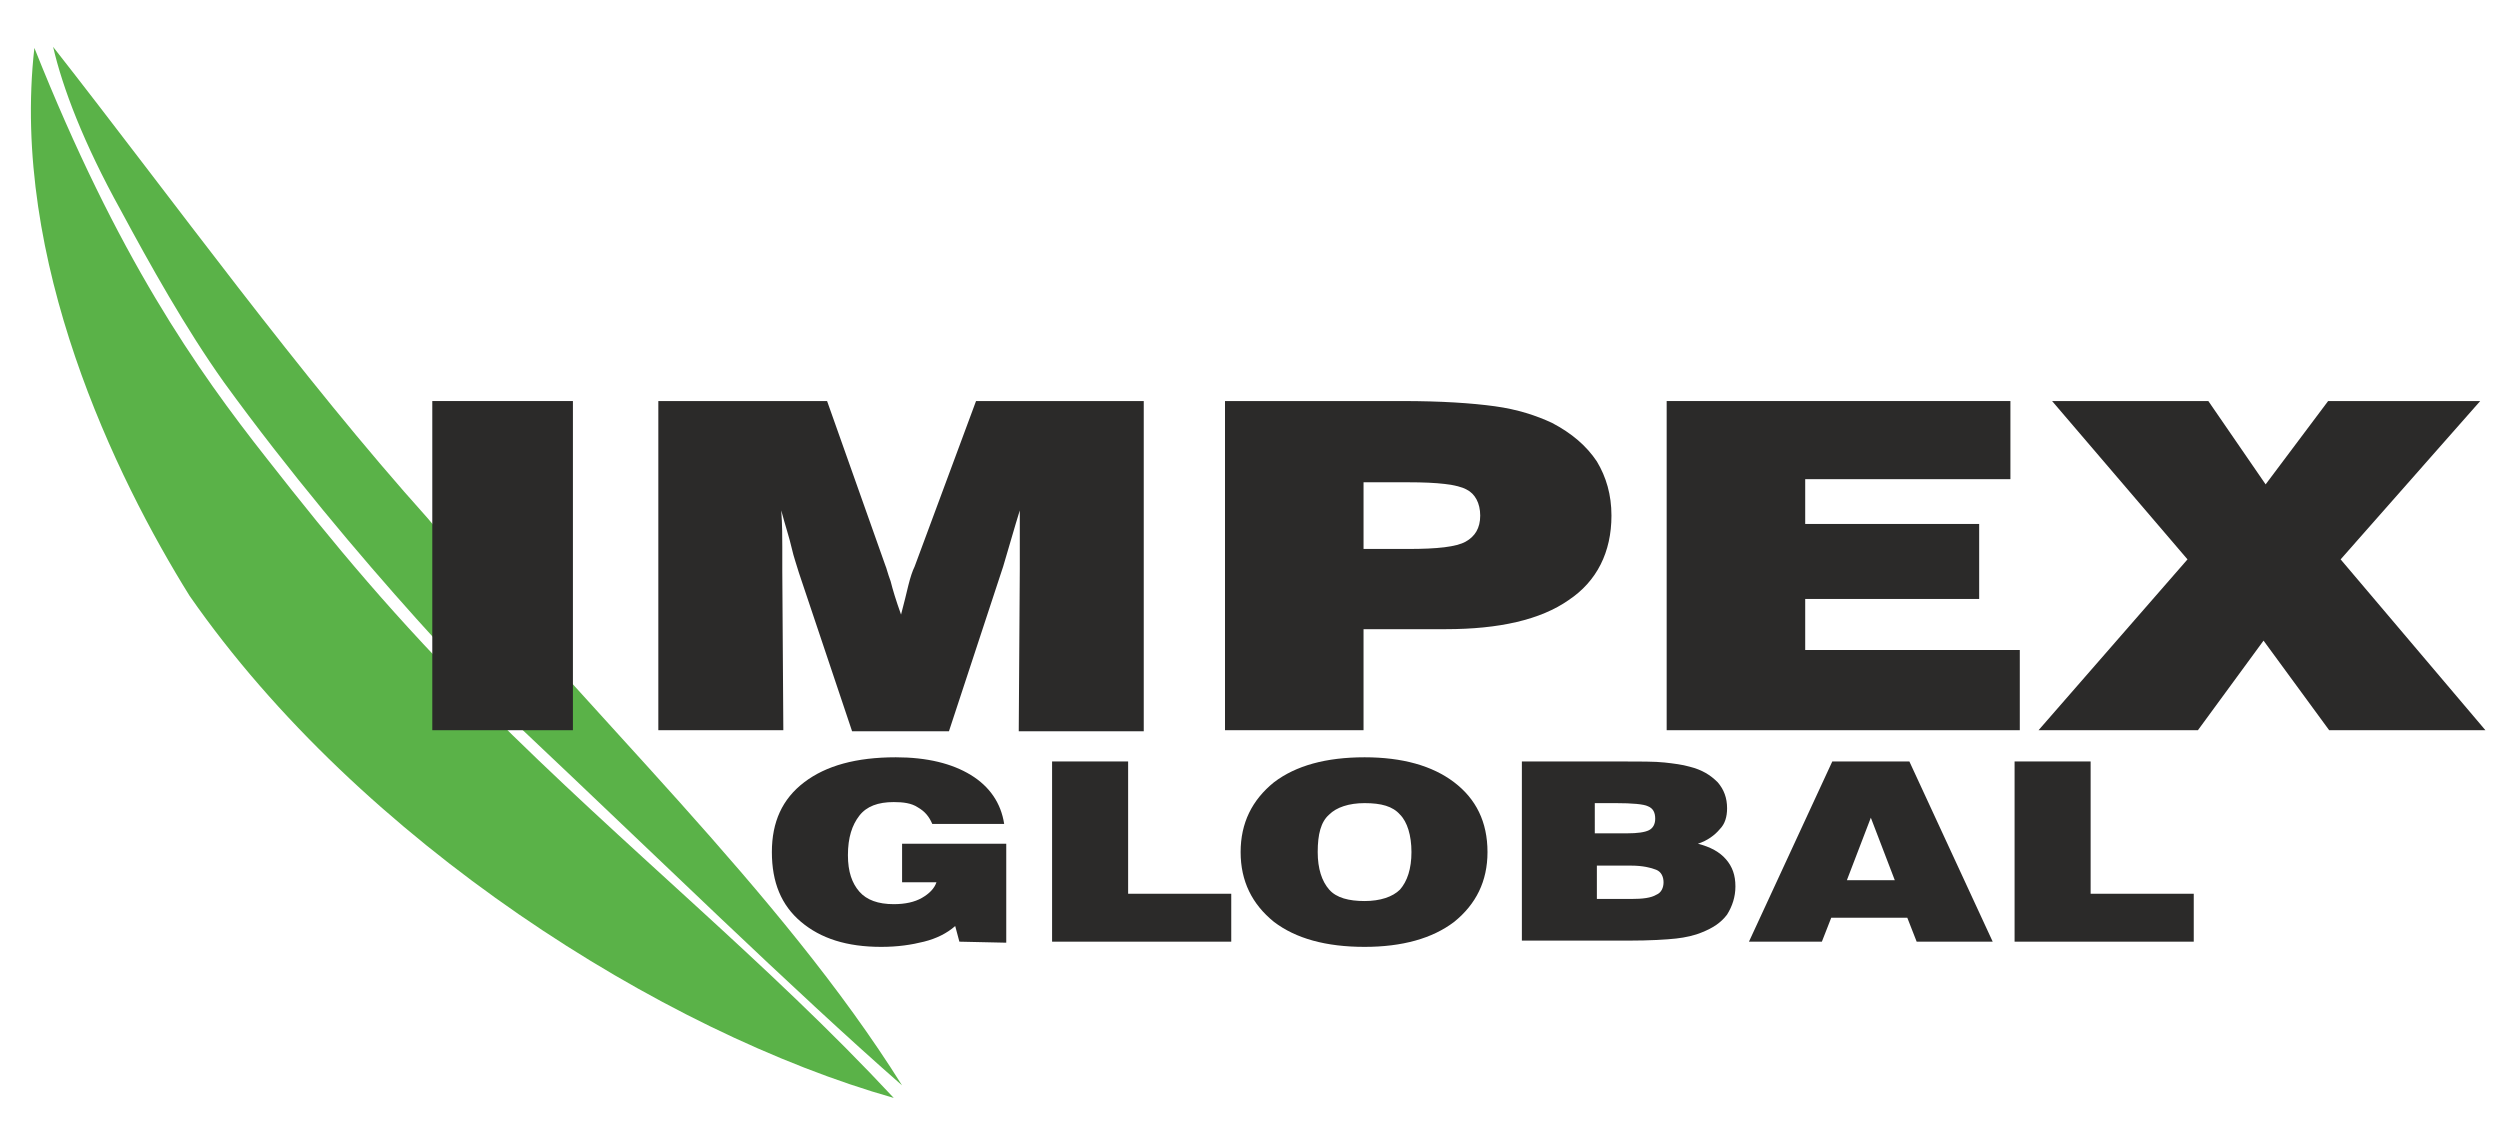
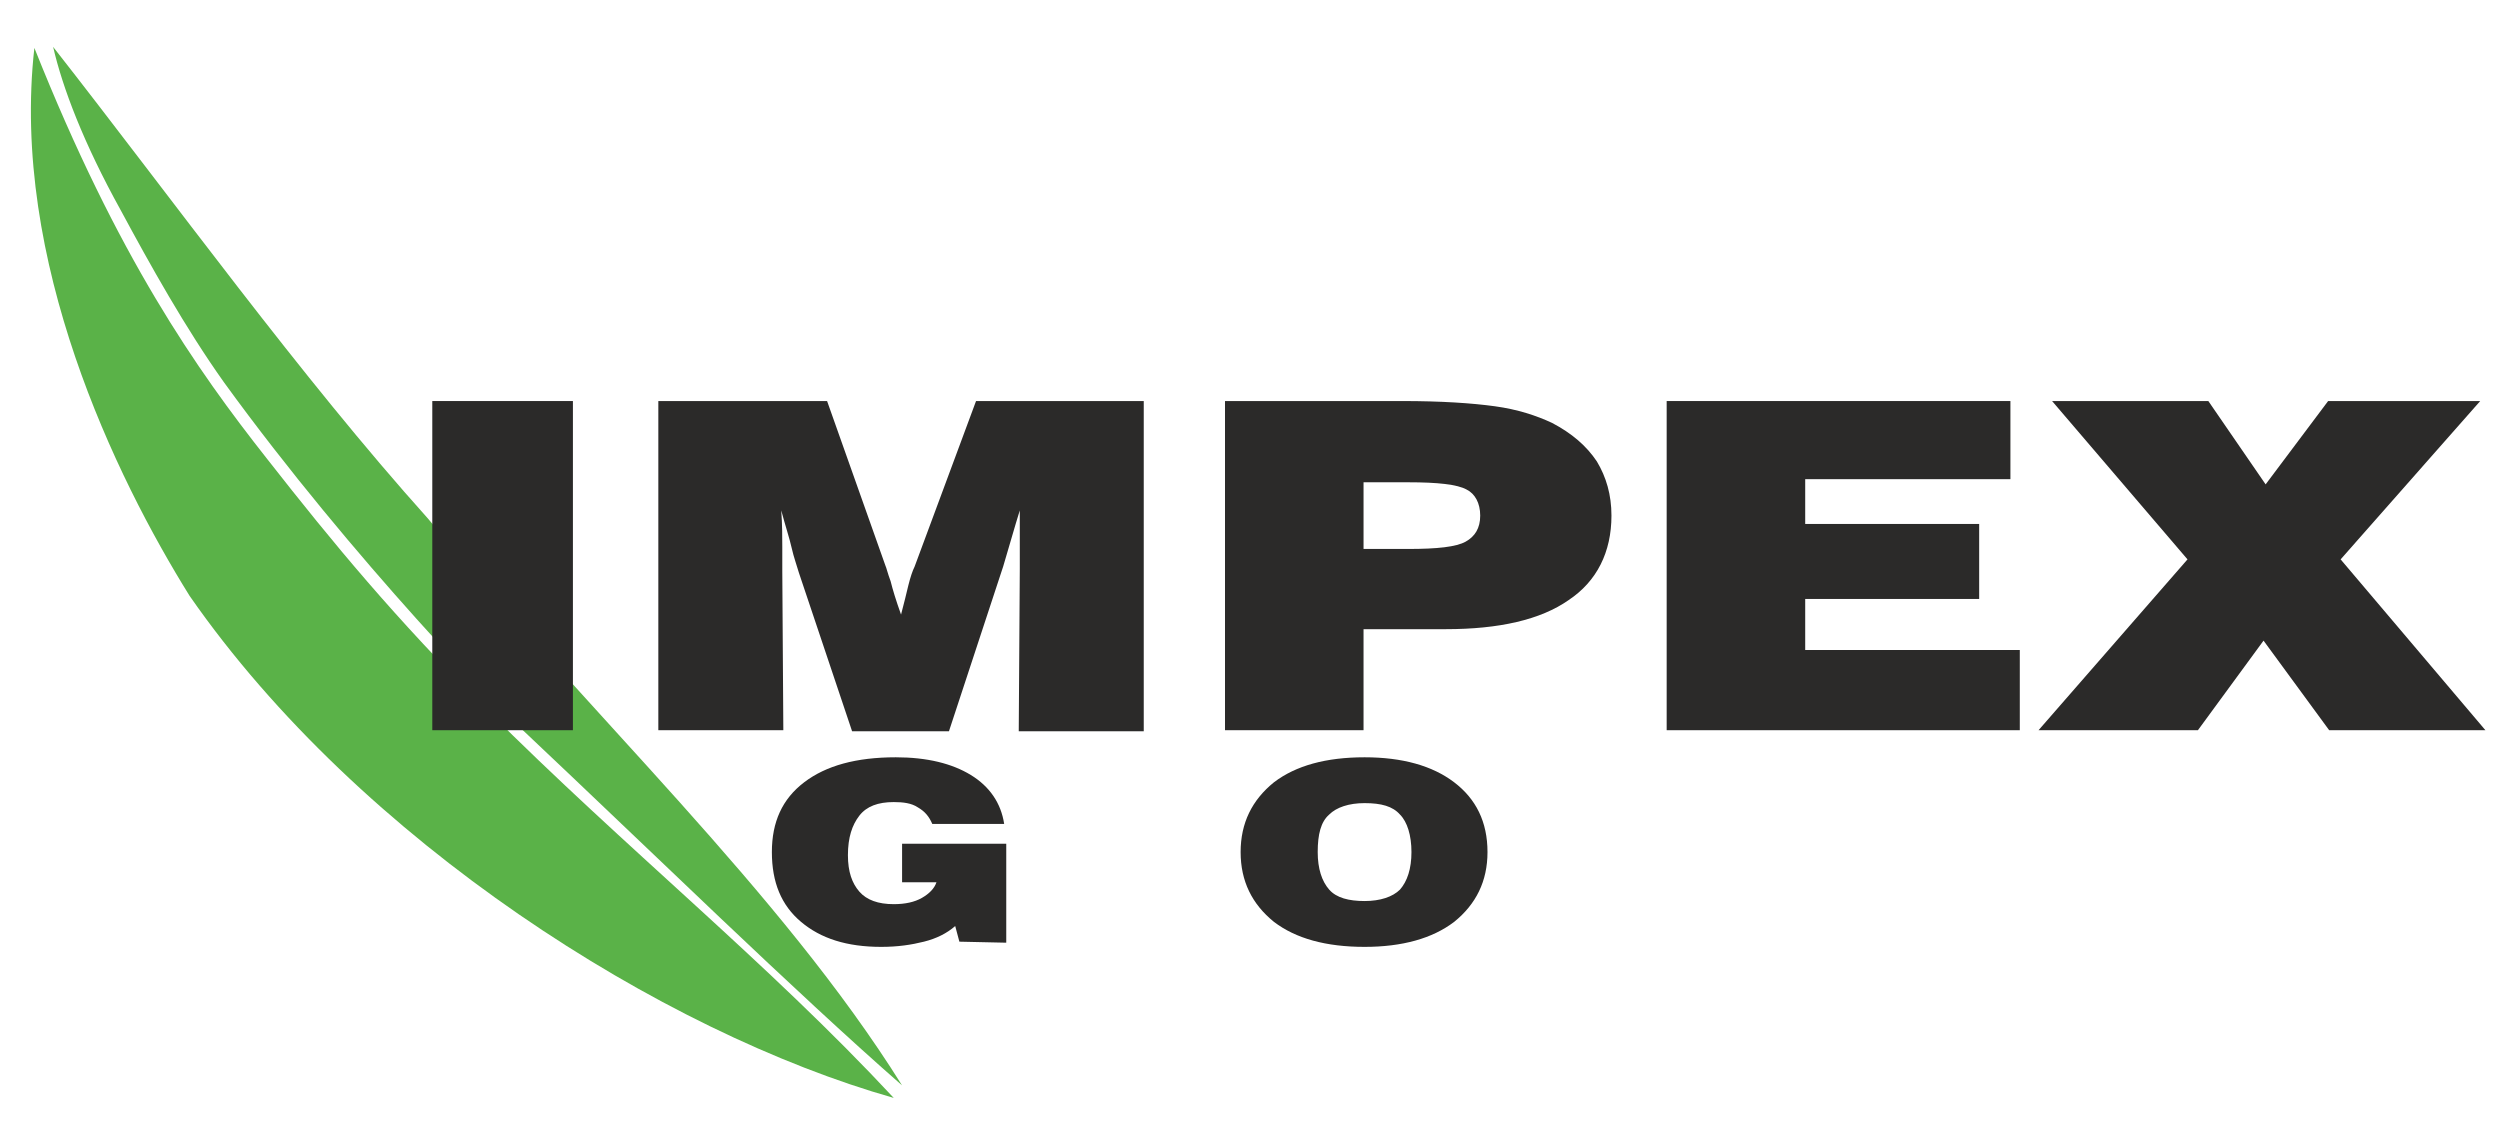
<svg xmlns="http://www.w3.org/2000/svg" version="1.1" id="Слой_1" x="0px" y="0px" viewBox="0 0 240 110" style="enable-background:new 0 0 240 110;" xml:space="preserve">
  <style type="text/css">
	.st0{fill:#2B2A29;}
	.st1{fill-rule:evenodd;clip-rule:evenodd;fill:#5AB248;}
</style>
  <g id="Слой_x0020_1">
    <path class="st0" d="M92.1,90.4l-0.4-1.5c-0.8,0.7-1.8,1.2-3,1.5c-1.2,0.3-2.5,0.5-4.1,0.5c-3.3,0-5.8-0.8-7.7-2.4   c-1.9-1.6-2.8-3.8-2.8-6.7c0-2.9,1-5.1,3.1-6.7c2.1-1.6,5-2.4,8.8-2.4c3,0,5.4,0.6,7.2,1.7c1.8,1.1,2.9,2.7,3.2,4.7h-6.9   c-0.3-0.7-0.7-1.2-1.4-1.6c-0.6-0.4-1.4-0.5-2.3-0.5c-1.5,0-2.6,0.4-3.3,1.3c-0.7,0.9-1.1,2.1-1.1,3.8c0,1.6,0.4,2.7,1.1,3.5   c0.7,0.8,1.8,1.2,3.3,1.2c1.1,0,2-0.2,2.7-0.6c0.7-0.4,1.2-0.9,1.4-1.5h-3.3v-3.7h10v9.5L92.1,90.4L92.1,90.4z" />
-     <polygon id="_x31_" class="st0" points="101,90.4 101,73.1 108.3,73.1 108.3,85.8 118.2,85.8 118.2,90.4  " />
    <path id="_x32_" class="st0" d="M126.5,81.8c0,1.6,0.4,2.8,1.1,3.6c0.7,0.8,1.9,1.1,3.4,1.1c1.5,0,2.7-0.4,3.4-1.1   c0.7-0.8,1.1-2,1.1-3.6c0-1.6-0.4-2.9-1.1-3.6c-0.7-0.8-1.8-1.1-3.4-1.1c-1.5,0-2.7,0.4-3.4,1.1C126.8,78.9,126.5,80.1,126.5,81.8z    M119.1,81.8c0-2.8,1.1-5,3.2-6.7c2.1-1.6,5-2.4,8.7-2.4c3.6,0,6.5,0.8,8.6,2.4c2.1,1.6,3.2,3.8,3.2,6.7c0,2.8-1.1,5-3.2,6.7   c-2.1,1.6-5,2.4-8.6,2.4c-3.7,0-6.6-0.8-8.7-2.4C120.2,86.8,119.1,84.6,119.1,81.8z" />
-     <path id="_x33_" class="st0" d="M153.2,86.3h3.4c1.1,0,1.9-0.1,2.4-0.4c0.5-0.2,0.7-0.7,0.7-1.2s-0.2-1-0.7-1.2   c-0.5-0.2-1.3-0.4-2.4-0.4h-3.3V86.3z M153.2,80h3c1,0,1.7-0.1,2.1-0.3c0.4-0.2,0.6-0.6,0.6-1.1c0-0.6-0.2-1-0.7-1.2   c-0.4-0.2-1.5-0.3-3.1-0.3h-2V80z M146.1,90.4V73.1h9.3c2,0,3.5,0,4.4,0.1c0.9,0.1,1.7,0.2,2.4,0.4c1.2,0.3,2,0.8,2.7,1.5   c0.6,0.7,0.9,1.5,0.9,2.5c0,0.8-0.2,1.5-0.7,2c-0.5,0.6-1.2,1.1-2.1,1.4c1.2,0.3,2.1,0.8,2.7,1.5c0.6,0.7,0.9,1.5,0.9,2.6   c0,1-0.3,1.9-0.8,2.7c-0.6,0.8-1.4,1.3-2.4,1.7c-0.7,0.3-1.6,0.5-2.5,0.6c-0.9,0.1-2.5,0.2-4.6,0.2H146.1L146.1,90.4z" />
-     <path id="_x34_" class="st0" d="M177.3,84.5h4.6l-2.3-6L177.3,84.5z M167.9,90.4l8-17.3h7.4l8,17.3H184l-0.9-2.3h-7.3l-0.9,2.3   H167.9L167.9,90.4z" />
-     <polygon id="_x35_" class="st0" points="193.4,90.4 193.4,73.1 200.7,73.1 200.7,85.8 210.6,85.8 210.6,90.4  " />
    <path class="st1" d="M3.3,4.6c8,20.1,15.6,30.9,22.3,39.4c6.5,8.3,12.3,15.3,21.1,24.1c13.4,13.4,27,24.3,39.1,37.3   c-22.2-6.3-51.2-24.6-67.6-48.2C11.1,45.8,1,25,3.3,4.6z" />
    <path class="st1" d="M41.1,49.8C28.8,36.1,16.7,19.3,5.1,4.5C6,8.4,8,13.7,11.6,20.2c2.8,5.2,6.2,11.3,9.9,16.5   C33.9,53.8,48.8,69,50.3,70.2c12.2,11.5,25.9,24.9,36.3,34C74.9,85.5,56.5,68.5,41.1,49.8z" />
    <polygon class="st0" points="41.5,70.1 41.5,38.5 55,38.5 55,70.1  " />
-     <path id="_x31__1_" class="st0" d="M75.2,70.1h-12V38.5h16.2L85,54.3c0.1,0.2,0.2,0.7,0.5,1.5c0.2,0.8,0.5,1.8,1,3.2   c0.3-1.1,0.5-2,0.7-2.8c0.2-0.8,0.4-1.4,0.6-1.8l5.9-15.9h16.1v31.7h-12l0.1-15.6c0-0.9,0-1.9,0-2.8c0-0.9,0-1.8,0-2.8   c-0.5,1.6-1,3.4-1.6,5.4l-0.1,0.3l-5.1,15.5h-9.3L76.7,55c-0.2-0.7-0.5-1.5-0.7-2.4c-0.2-0.9-0.6-2.1-1-3.6   c0.1,1.4,0.1,2.5,0.1,3.5c0,1,0,1.8,0,2.3L75.2,70.1L75.2,70.1z" />
+     <path id="_x31__1_" class="st0" d="M75.2,70.1h-12V38.5h16.2L85,54.3c0.1,0.2,0.2,0.7,0.5,1.5c0.2,0.8,0.5,1.8,1,3.2   c0.3-1.1,0.5-2,0.7-2.8c0.2-0.8,0.4-1.4,0.6-1.8l5.9-15.9h16.1v31.7h-12l0.1-15.6c0-0.9,0-1.9,0-2.8c0-0.9,0-1.8,0-2.8   c-0.5,1.6-1,3.4-1.6,5.4l-0.1,0.3l-5.1,15.5h-9.3L76.7,55c-0.2-0.7-0.5-1.5-0.7-2.4c-0.2-0.9-0.6-2.1-1-3.6   c0.1,1.4,0.1,2.5,0.1,3.5c0,1,0,1.8,0,2.3L75.2,70.1z" />
    <path id="_x32__1_" class="st0" d="M130.9,52.7h4.3c2.8,0,4.6-0.2,5.5-0.7c0.9-0.5,1.4-1.3,1.4-2.5c0-1.2-0.5-2.1-1.3-2.5   c-0.9-0.5-2.8-0.7-5.6-0.7h-4.3V52.7L130.9,52.7z M117.6,70.1V38.5h17c3.8,0,6.7,0.2,8.9,0.5c2.2,0.3,4,0.9,5.5,1.6   c1.9,1,3.3,2.2,4.3,3.7c0.9,1.5,1.4,3.2,1.4,5.2c0,3.5-1.4,6.3-4.1,8.1c-2.7,1.9-6.7,2.8-11.8,2.8h-7.9v9.7H117.6L117.6,70.1z" />
    <polygon id="_x33__1_" class="st0" points="160,70.1 160,38.5 193,38.5 193,46 173.3,46 173.3,50.3 190,50.3 190,57.5 173.3,57.5    173.3,62.4 193.9,62.4 193.9,70.1  " />
    <polygon id="_x34__1_" class="st0" points="195.7,70.1 210,53.7 197,38.5 212,38.5 217.5,46.5 223.5,38.5 238.1,38.5 224.7,53.7    238.6,70.1 223.6,70.1 217.3,61.5 211,70.1  " />
  </g>
</svg>